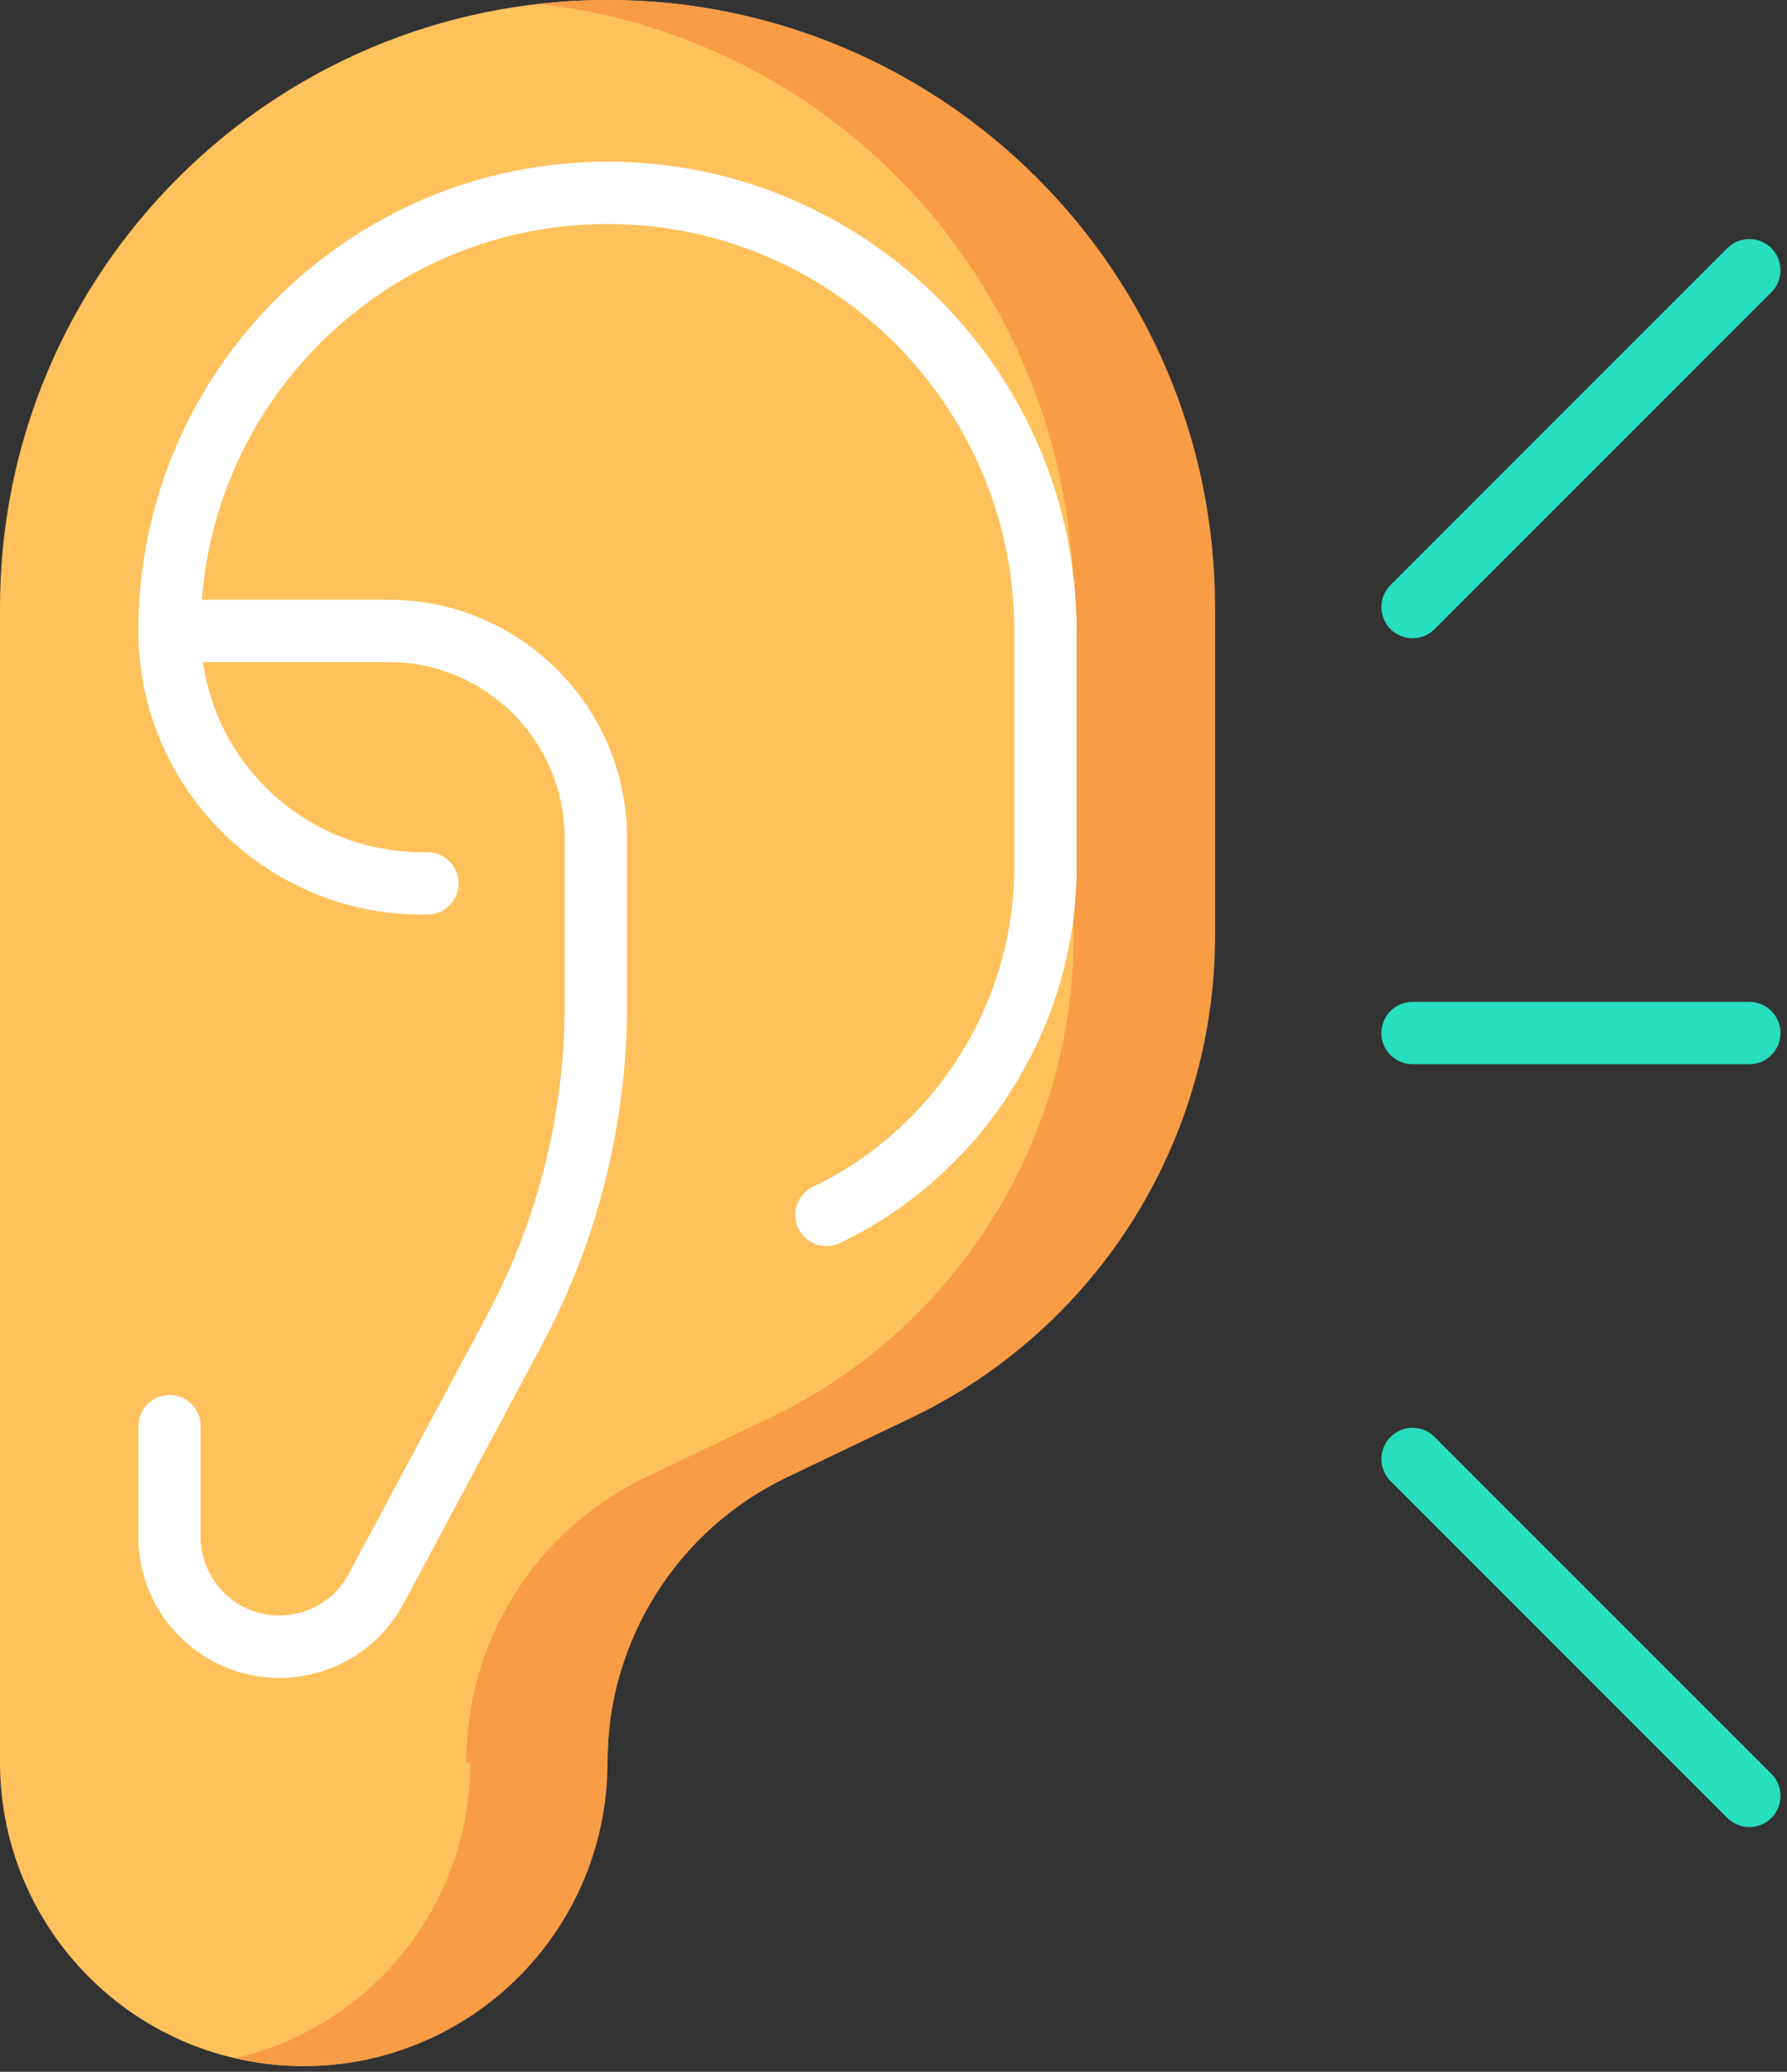
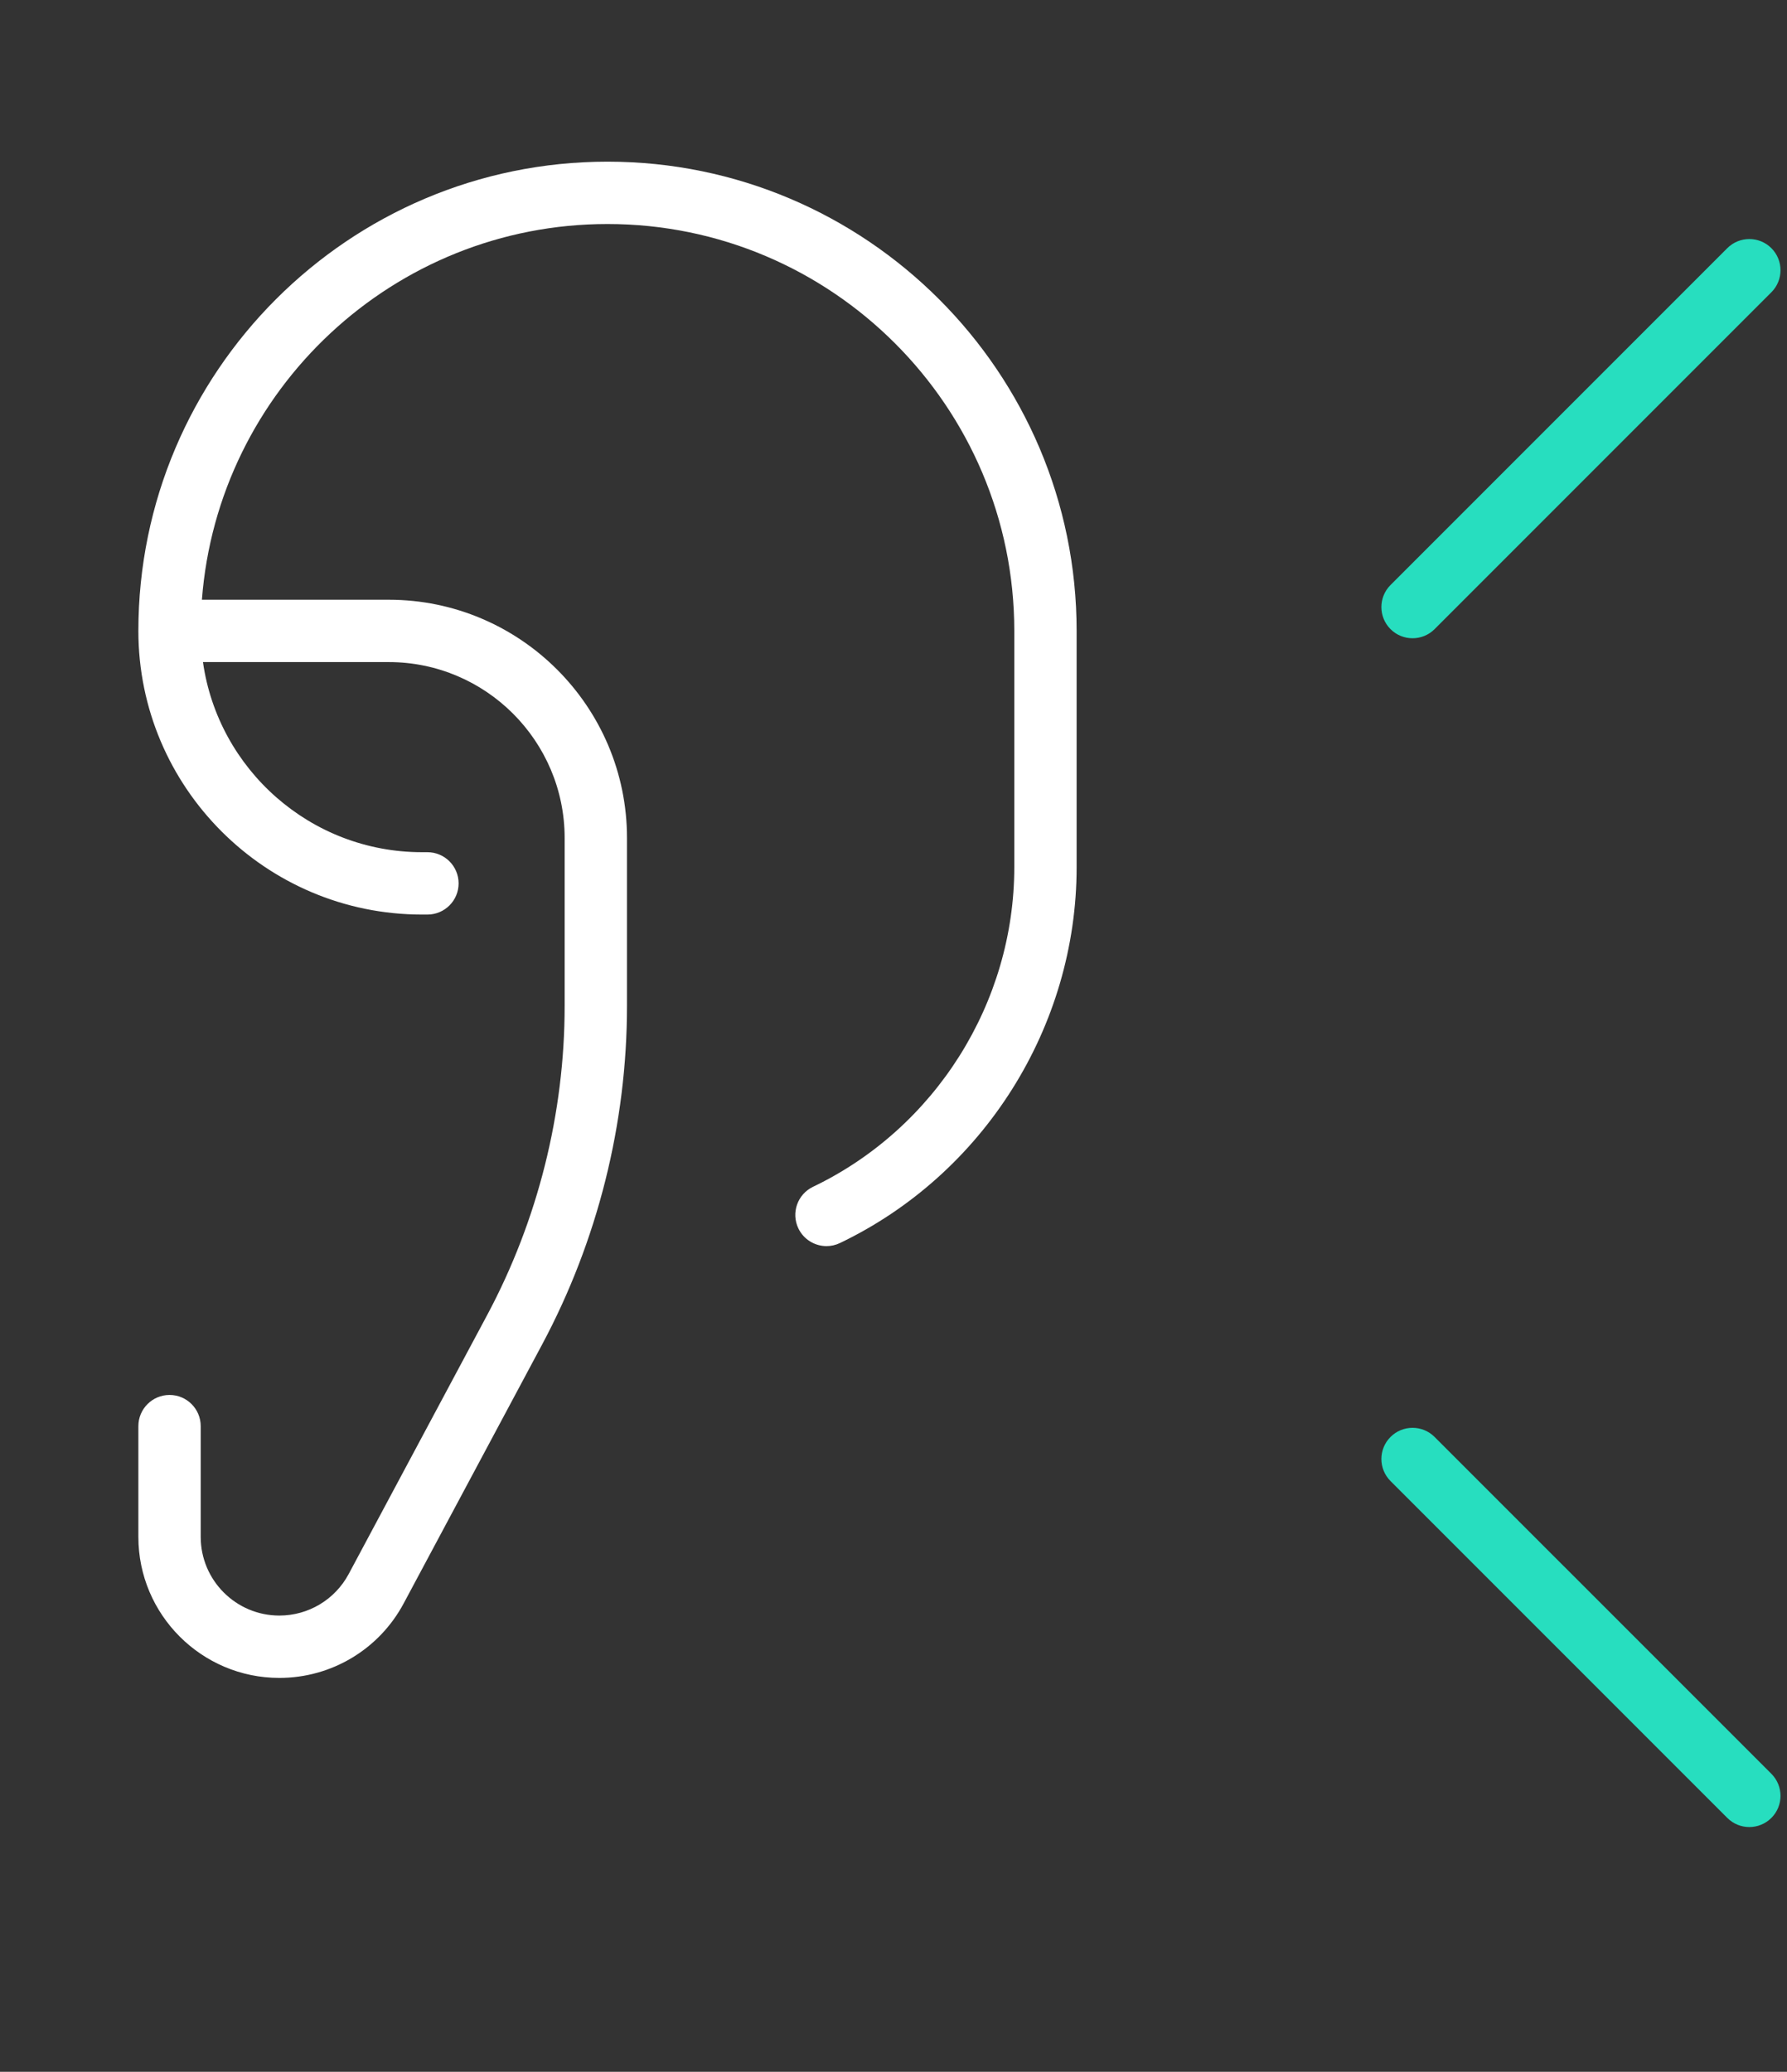
<svg xmlns="http://www.w3.org/2000/svg" width="88" height="102" viewBox="0 0 88 102" fill="none">
  <rect x="0" y="0" width="88" height="102" fill="#333333" stroke="none" />
  <path d="M69.56 31.423C69.168 31.423 68.775 31.273 68.475 30.974C67.876 30.374 67.876 29.402 68.475 28.803L85.06 12.218C85.659 11.619 86.631 11.619 87.231 12.218C87.83 12.818 87.83 13.79 87.231 14.389L70.646 30.974C70.346 31.273 69.953 31.423 69.56 31.423Z" fill="#27DEBF" />
  <path d="M86.145 89.95C85.752 89.95 85.359 89.8 85.06 89.5L68.475 72.915C67.876 72.316 67.876 71.344 68.475 70.745C69.074 70.145 70.046 70.145 70.646 70.745L87.231 87.329C87.83 87.929 87.83 88.901 87.231 89.5C86.931 89.8 86.538 89.95 86.145 89.95Z" fill="#27DEBF" />
-   <path d="M86.145 52.394H69.56C68.713 52.394 68.025 51.707 68.025 50.859C68.025 50.011 68.713 49.324 69.56 49.324H86.145C86.993 49.324 87.68 50.011 87.68 50.859C87.68 51.707 86.993 52.394 86.145 52.394Z" fill="#27DEBF" />
-   <path d="M14.958 101.718C23.22 101.718 29.508 95.02 29.508 86.759H29.917C29.917 80.774 32.943 75.32 38.341 72.735L44.466 69.802C53.608 65.424 59.425 56.189 59.425 46.053V29.917C59.425 13.394 46.44 0 29.917 0C13.394 0 0 13.394 0 29.917V86.759C0 95.02 6.697 101.718 14.958 101.718V101.718Z" fill="#FFC15B" />
-   <path d="M29.918 0C28.776 0 27.649 0.066 26.541 0.191C41.474 1.869 52.876 14.536 52.876 29.917V46.054C52.876 56.189 47.059 65.425 37.918 69.802L31.792 72.736C26.394 75.32 22.959 80.774 22.959 86.759H23.164C23.164 93.859 18.216 99.799 11.582 101.33C12.668 101.581 13.797 101.718 14.959 101.718C23.22 101.718 29.918 95.02 29.918 86.759C29.918 80.774 33.353 75.32 38.751 72.735L44.876 69.802C54.017 65.424 59.835 56.189 59.835 46.053V29.917C59.835 13.394 46.441 0 29.918 0V0Z" fill="#F89C46" />
  <path d="M29.916 7.959C17.178 7.959 6.814 18.323 6.814 31.061C6.814 38.762 13.079 45.026 20.78 45.026H21.049C21.896 45.026 22.584 44.339 22.584 43.491C22.584 42.644 21.896 41.956 21.049 41.956H20.78C15.293 41.956 10.743 37.879 9.995 32.596H19.144C23.92 32.596 27.806 36.482 27.806 41.258V49.518C27.806 54.811 26.486 60.076 23.99 64.744L17.171 77.493C16.496 78.754 15.187 79.538 13.756 79.538C11.621 79.538 9.884 77.802 9.884 75.666V70.212C9.884 69.365 9.197 68.677 8.349 68.677C7.502 68.677 6.814 69.365 6.814 70.212V75.666C6.814 79.494 9.929 82.608 13.756 82.608C16.322 82.608 18.668 81.203 19.878 78.941L26.697 66.192C29.431 61.08 30.876 55.315 30.876 49.518V41.258C30.876 34.789 25.613 29.526 19.144 29.526H9.943C10.729 19.195 19.387 11.029 29.916 11.029C40.962 11.029 49.948 20.015 49.948 31.061V42.694C49.948 49.369 46.058 55.546 40.037 58.429C39.272 58.795 38.949 59.712 39.315 60.477C39.579 61.027 40.129 61.349 40.701 61.349C40.923 61.349 41.149 61.3 41.363 61.198C48.443 57.807 53.018 50.544 53.018 42.694V31.061C53.018 18.322 42.655 7.959 29.916 7.959V7.959Z" fill="white" />
</svg>